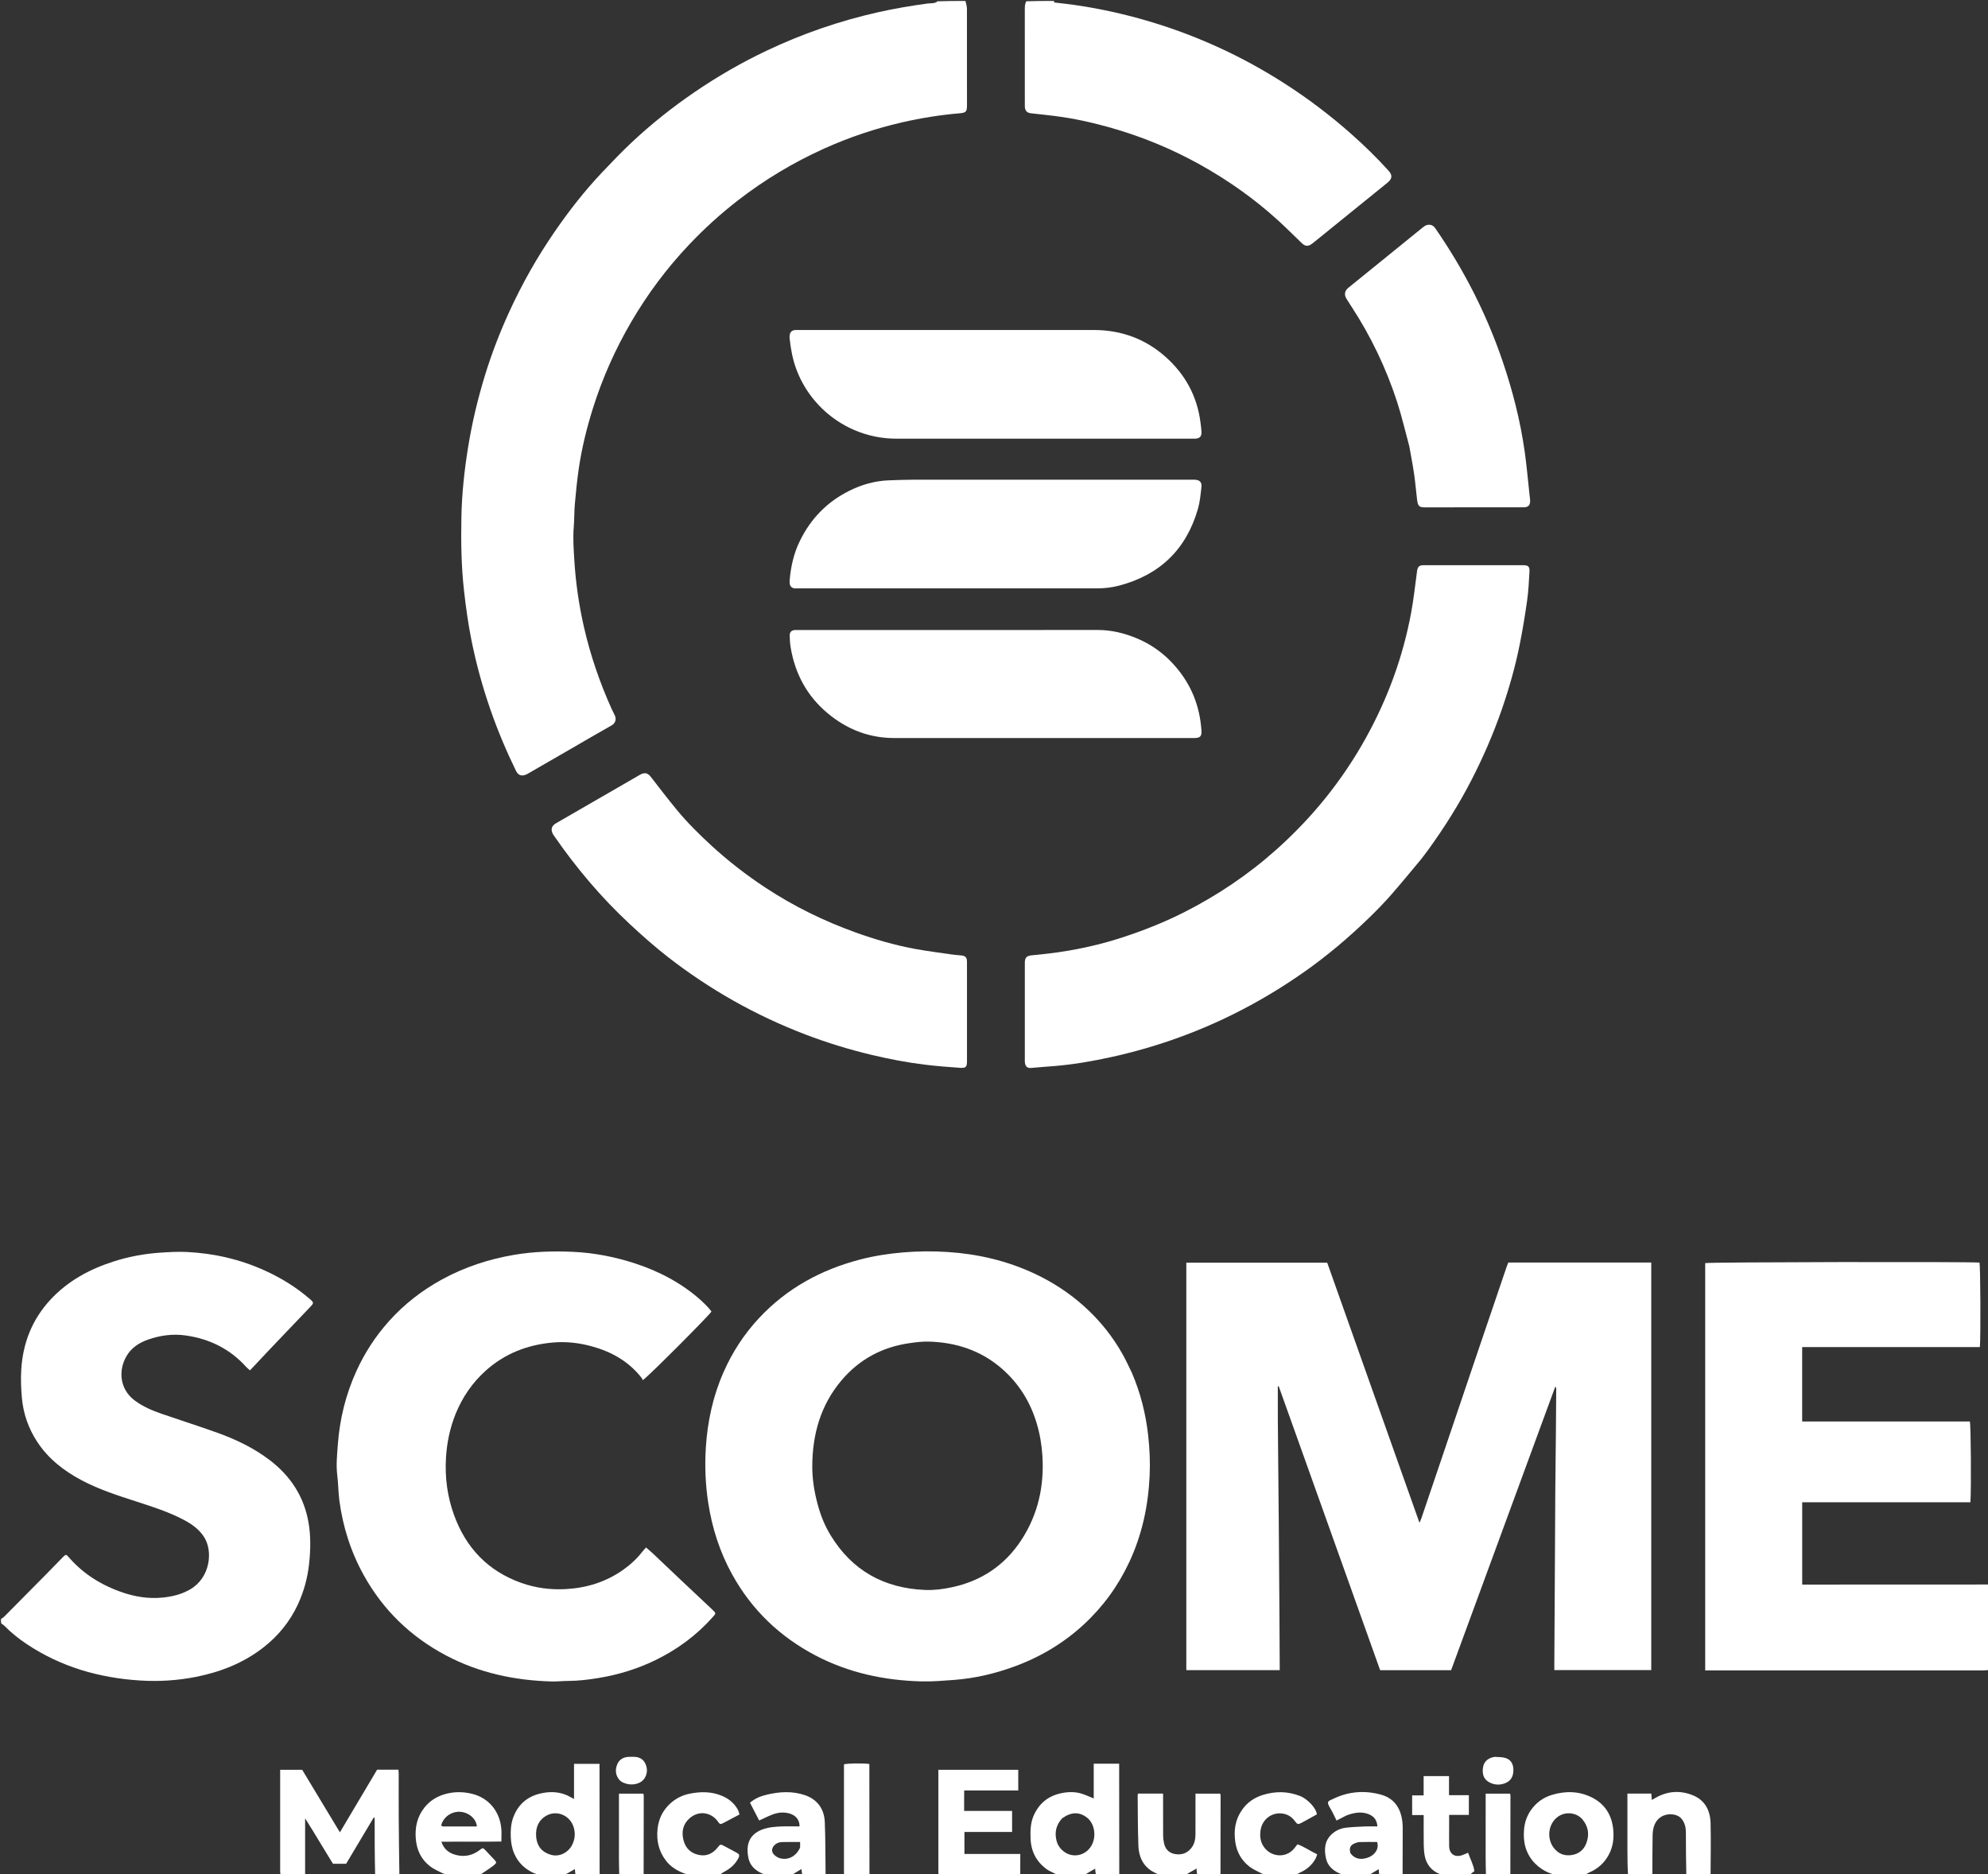
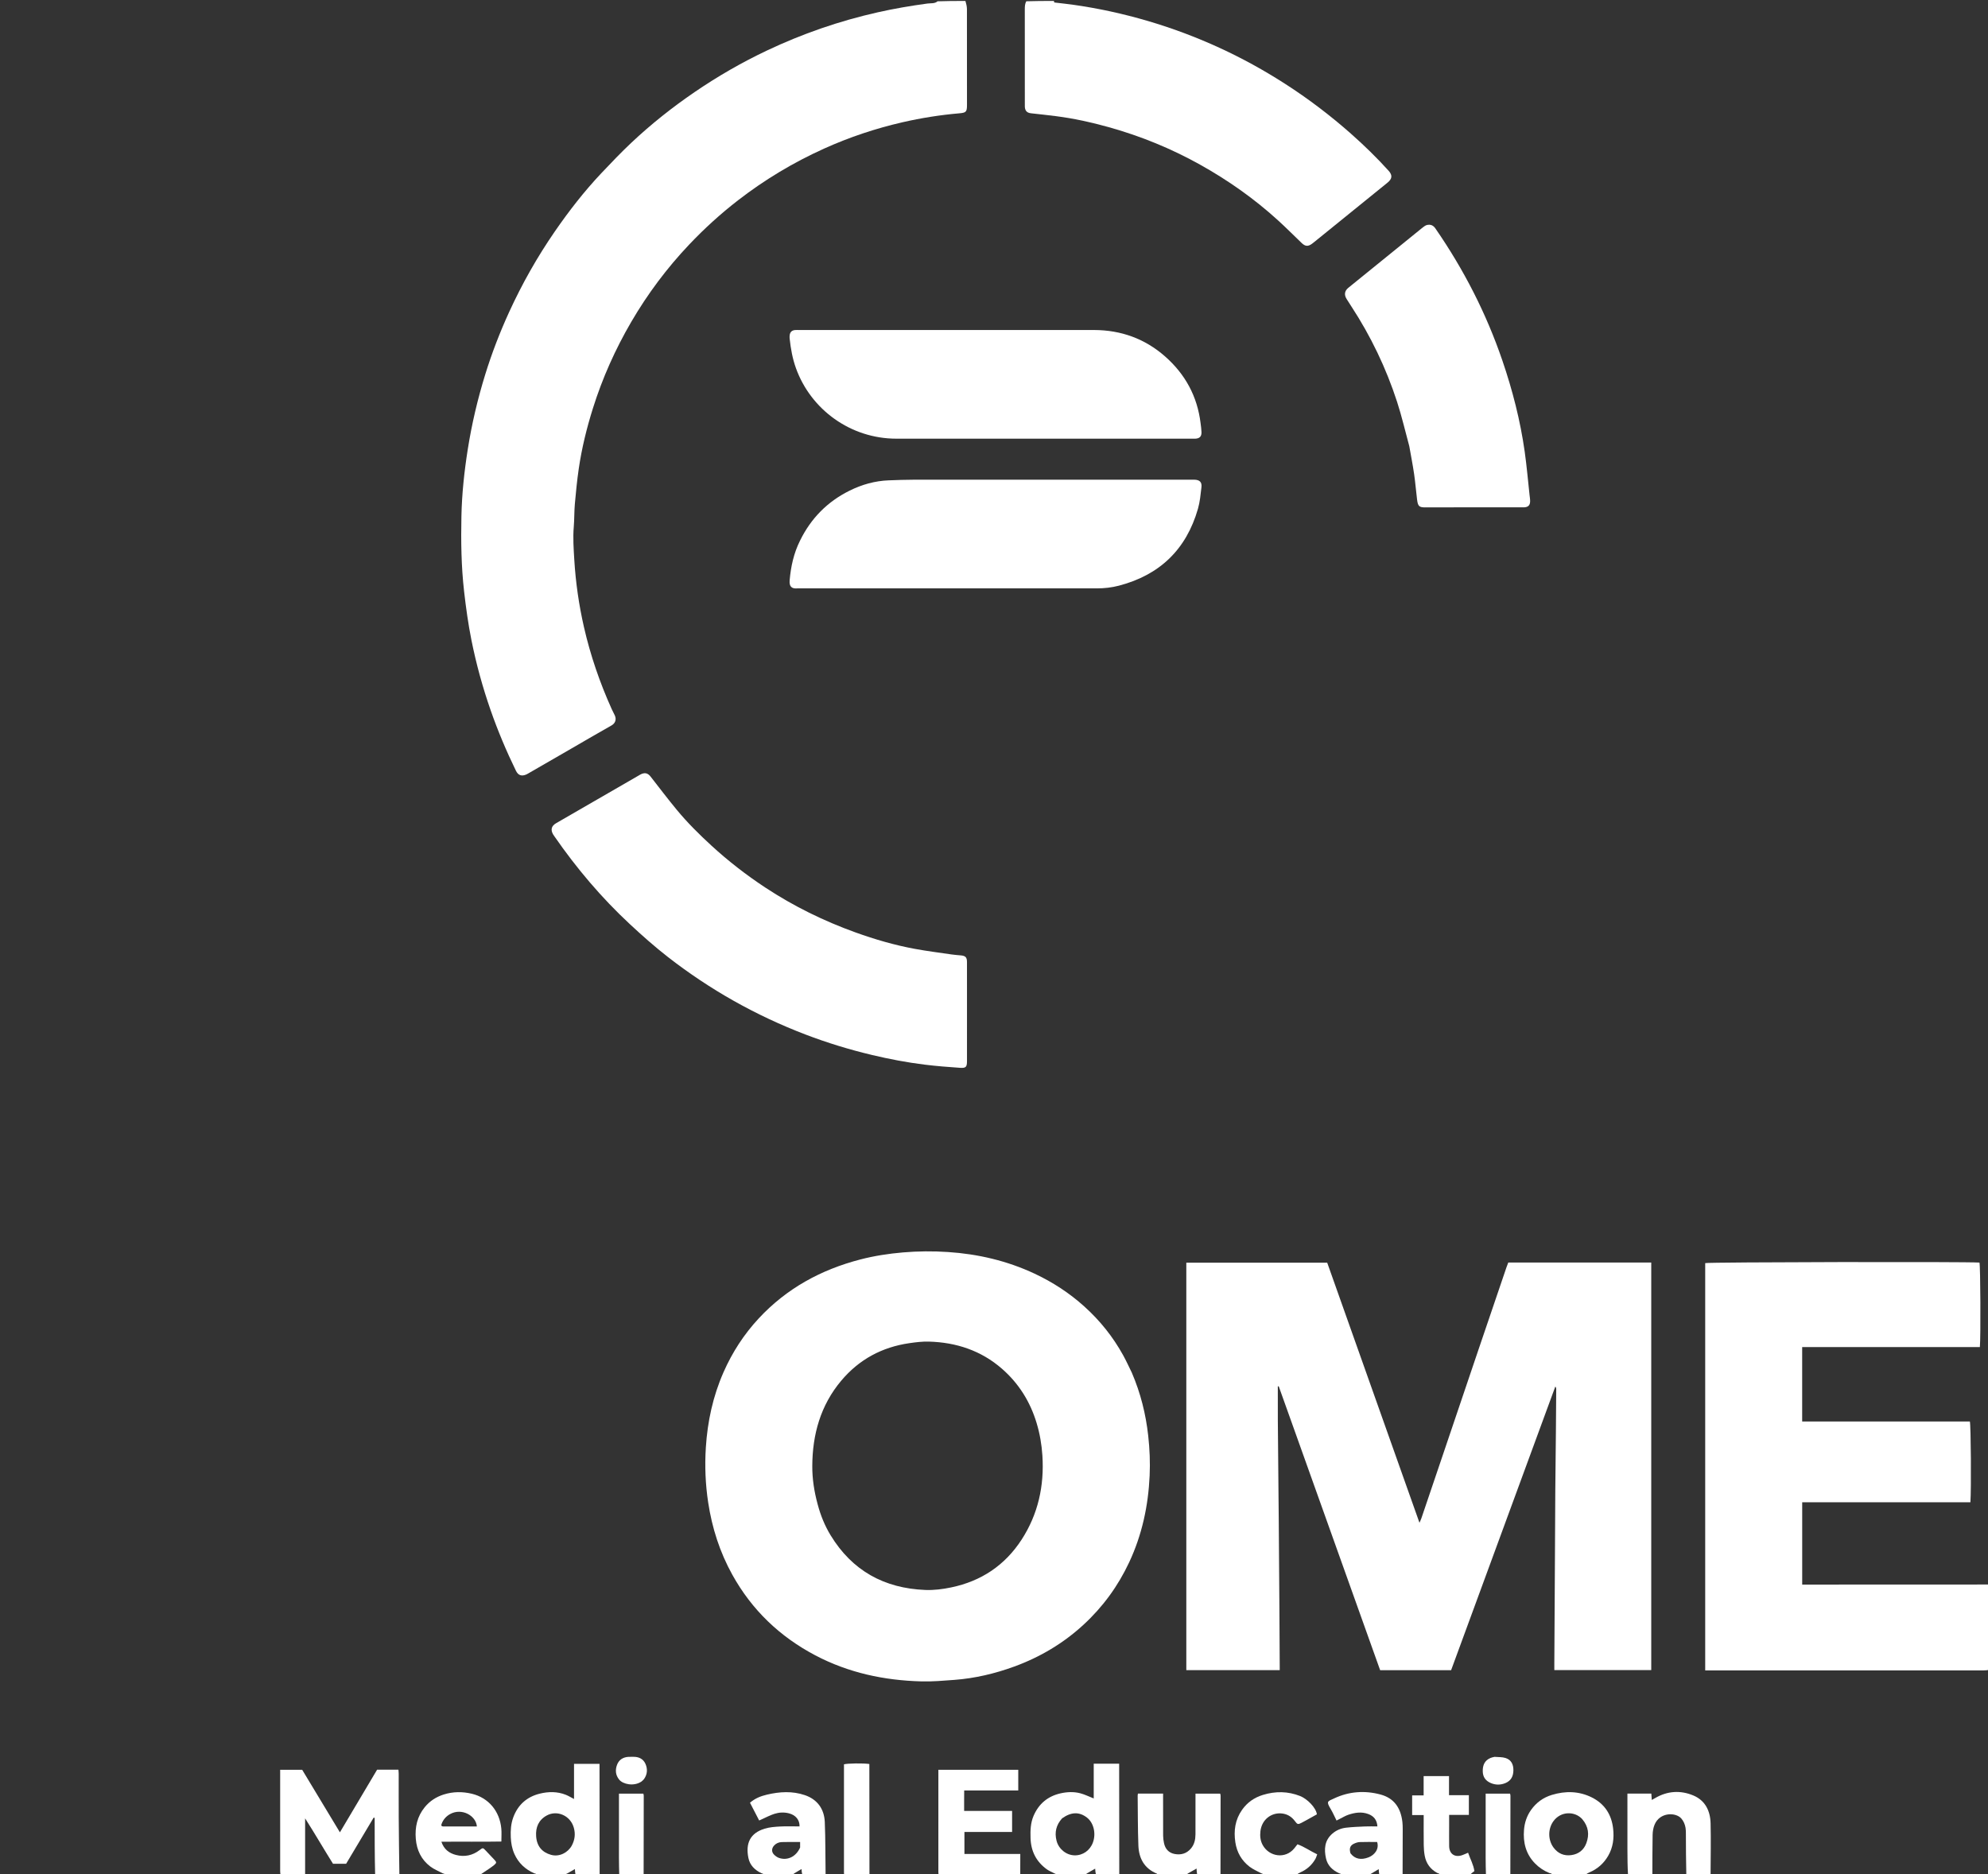
<svg xmlns="http://www.w3.org/2000/svg" version="1.1" id="Layer_1" x="0px" y="0px" width="100%" viewBox="0 0 4170 3932" enable-background="new 0 0 4170 3932" xml:space="preserve">
  <rect x="0" y="0" width="4170" height="3932" fill="#333333" stroke="none" />
  <path fill="#FFFFFF" opacity="1" stroke="none" d=" M2025.063,2   C2026.779,7.75 2028.222,13.498 2028.235,19.249   C2028.394,86.248 2028.338,153.247 2028.335,220.246   C2028.335,234.727 2026.417,236.503 2012.023,237.747   C1972.015,241.207 1932.414,247.468 1893.286,256.451   C1836.821,269.414 1782.105,287.667 1729.242,311.464   C1664.671,340.531 1604.402,376.666 1548.363,419.988   C1511.684,448.344 1477.495,479.422 1445.663,513.025   C1398.839,562.455 1358.281,616.679 1323.97,675.534   C1290.534,732.887 1263.634,793.113 1243.723,856.481   C1230.668,898.027 1220.293,940.204 1214.001,983.276   C1210.413,1007.84 1207.998,1032.598 1205.797,1057.334   C1204.387,1073.193 1204.873,1089.217 1203.538,1105.085   C1201.58,1128.351 1203.249,1151.577 1204.651,1174.672   C1207.524,1222.001 1214.265,1268.897 1224.814,1315.217   C1238.359,1374.685 1258.08,1432.022 1283.104,1487.583   C1285.151,1492.129 1287.694,1496.454 1289.692,1501.019   C1293.667,1510.102 1290.064,1517.763 1282.565,1521.978   C1254.175,1537.936 1226.103,1554.459 1197.903,1570.754   C1168.554,1587.712 1139.196,1604.654 1109.835,1621.591   C1107.82,1622.754 1105.817,1623.982 1103.687,1624.897   C1094.047,1629.041 1086.913,1626.562 1082.313,1617.125   C1062.208,1575.884 1044.405,1533.689 1029.268,1490.35   C1012.385,1442.013 998.845,1392.759 988.812,1342.594   C982.054,1308.807 977.35,1274.68 973.45,1240.401   C967.495,1188.056 966.786,1135.573 967.863,1083.068   C968.829,1035.985 973.833,989.195 981.186,942.621   C989.586,889.41 1001.887,837.178 1017.777,785.755   C1031.621,740.955 1048.463,697.288 1067.964,654.653   C1094.992,595.562 1126.842,539.186 1163.728,485.681   C1193.388,442.656 1225.395,401.458 1261.27,363.421   C1281.811,341.642 1302.533,319.957 1324.315,299.441   C1365.745,260.42 1410.247,225.109 1457.281,192.997   C1505.448,160.112 1555.828,131.069 1608.497,106.1   C1682.879,70.837 1760.262,44.086 1840.59,25.952   C1875.208,18.138 1910.142,12.195 1945.313,7.419   C1952.591,6.43 1960.548,8.034 1966.616,2.727   C1985.375,2 2004.75,2 2025.063,2  z" />
  <path fill="#FFFFFF" opacity="1" stroke="none" d=" M4172,3503.062   C4168.342,3504.11 4164.684,3504.317 4161.025,3504.318   C3970.373,3504.333 3779.72,3504.332 3589.067,3504.332   C3585.145,3504.332 3581.222,3504.332 3576.82,3504.332   C3576.82,3218.948 3576.82,2934.42 3576.82,2649.873   C3584.421,2647.729 4120.969,2646.672 4152.116,2648.759   C4154.125,2655.935 4154.898,2804.435 4152.938,2826.087   C4028.941,2826.087 3904.842,2826.087 3780.208,2826.087   C3780.208,2878.583 3780.208,2930.033 3780.208,2982.131   C3897.722,2982.131 4014.93,2982.131 4131.957,2982.131   C4134.158,2990.125 4135.015,3125.59 4133.083,3151.659   C4094.045,3151.681 4054.877,3151.667 4015.709,3151.669   C3976.712,3151.672 3937.715,3151.67 3898.718,3151.67   C3859.434,3151.67 3820.151,3151.67 3780.27,3151.67   C3780.27,3209.256 3780.27,3266.349 3780.27,3324.301   C3910.367,3324.301 4040.257,3324.301 4171.073,3324.15   C4172,3383.375 4172,3442.75 4172,3503.062  z" />
-   <path fill="#FFFFFF" opacity="1" stroke="none" d=" M2,3396.833   C4.171,3394.673 6.715,3393.717 8.457,3391.964   C39.211,3361.009 69.892,3329.979 100.534,3298.911   C111.288,3288.007 121.805,3276.869 132.605,3266.011   C137.799,3260.789 139.021,3260.856 143.671,3266.245   C174.699,3302.212 213.596,3326.232 258.262,3341.215   C284.954,3350.168 312.465,3354.374 340.656,3351.588   C361.259,3349.552 381.126,3344.809 399.297,3334.128   C440.813,3309.724 447.393,3254.511 427.94,3224.317   C417.309,3207.815 401.821,3197.125 384.913,3188.219   C353.608,3171.731 320.015,3161.077 286.522,3150.225   C247.327,3137.524 208.095,3124.969 171.477,3105.604   C133.858,3085.711 101.095,3060.242 77.612,3024.134   C59.534,2996.337 48.915,2965.696 45.929,2932.824   C44.132,2913.042 43.378,2892.952 44.599,2873.151   C48.041,2817.348 67.478,2767.924 105.96,2726.454   C142.741,2686.818 188.498,2662.339 239.258,2646.16   C270.338,2636.254 302.289,2630.309 334.803,2628.065   C354.014,2626.739 373.389,2625.602 392.58,2626.569   C449.418,2629.434 504.067,2642.045 556.063,2665.729   C590.493,2681.412 622.241,2701.121 650.784,2725.969   C658.21,2732.433 658.288,2733.926 651.536,2740.995   C623.501,2770.349 595.442,2799.68 567.468,2829.092   C553.291,2843.998 539.276,2859.058 524.431,2874.854   C521.573,2872.369 518.911,2870.509 516.804,2868.154   C482.76,2830.118 439.909,2808.906 389.785,2801.705   C362.63,2797.803 336.131,2801.371 310.427,2810.396   C291.465,2817.055 275.14,2827.739 264.93,2845.731   C247.438,2876.552 251.972,2914.883 281.949,2937.611   C299.436,2950.869 319.308,2959.2 339.754,2966.26   C378.35,2979.588 417.293,2991.931 455.723,3005.713   C494.632,3019.668 531.77,3037.436 564.958,3062.541   C609.546,3096.27 638.176,3140.156 647.404,3195.604   C652.057,3223.563 651.434,3251.823 648.431,3280.052   C645.24,3310.038 637.539,3338.634 624.803,3365.995   C607.897,3402.316 583.321,3432.348 551.754,3456.789   C510.155,3488.996 462.64,3507.631 411.447,3517.837   C372.467,3525.607 333.037,3527.993 293.514,3525.496   C208.216,3520.106 128.291,3497.177 56.497,3449.44   C39.584,3438.194 23.721,3425.561 9.468,3410.998   C7.648,3409.138 5.429,3407.667 2.697,3406.008   C2,3403.222 2,3400.444 2,3396.833  z" />
  <path fill="#FFFFFF" opacity="1" stroke="none" d=" M2211.063,2   C2209.902,5.748 2213.002,5.376 2214.988,5.62   C2226.488,7.032 2238.025,8.161 2249.497,9.762   C2303.104,17.243 2355.843,28.765 2407.769,44.034   C2459.128,59.135 2509.136,77.898 2557.766,100.221   C2605.542,122.151 2651.487,147.497 2695.722,175.936   C2744.456,207.267 2790.464,242.207 2833.832,280.58   C2861.474,305.04 2887.948,330.757 2912.683,358.181   C2921.303,367.74 2920.24,375.258 2910.254,383.349   C2859.167,424.74 2808.08,466.132 2756.99,507.52   C2755.444,508.772 2753.884,510.009 2752.292,511.202   C2743.879,517.505 2737.943,517.117 2730.387,509.854   C2713.599,493.717 2697.156,477.199 2679.931,461.542   C2630.291,416.42 2575.76,378.085 2517.205,345.389   C2456.605,311.552 2392.791,285.575 2326.013,266.851   C2289.593,256.638 2252.7,248.514 2215.146,243.701   C2197.748,241.472 2180.302,239.603 2162.866,237.687   C2154.391,236.756 2150.339,232.841 2149.706,224.391   C2149.557,222.402 2149.665,220.394 2149.665,218.396   C2149.663,152.095 2149.691,85.795 2149.615,19.495   C2149.609,13.732 2149.779,8.166 2152.689,2.657   C2171.375,2 2190.75,2 2211.063,2  z" />
  <path fill="#FFFFFF" opacity="1" stroke="none" d=" M588.937,3934   C587.885,3931.006 587.669,3928.012 587.668,3925.018   C587.649,3857.377 587.654,3789.737 587.654,3722.096   C587.654,3719.17 587.654,3716.245 587.654,3712.825   C603.342,3712.825 618.213,3712.825 633.847,3712.825   C659.88,3755.994 686.117,3799.502 712.987,3844.061   C739.3,3799.738 765.14,3756.211 791.018,3712.621   C805.826,3712.621 820.413,3712.621 835.741,3712.621   C835.953,3715.712 836.317,3718.574 836.321,3721.437   C836.362,3752.092 836.197,3782.747 836.384,3813.401   C836.624,3852.994 837.132,3892.585 837.763,3933.089   C821.292,3934 804.583,3934 786.878,3933.063   C785.882,3892.678 785.882,3853.23 785.882,3813.781   C785.183,3813.578 784.484,3813.375 783.785,3813.173   C764.507,3845.499 745.229,3877.825 726.009,3910.054   C716.563,3910.054 707.624,3910.054 698.529,3910.054   C679.063,3879 660.8,3847.352 640,3814.733   C640,3856.179 640,3895.09 640,3934   C623.292,3934 606.583,3934 588.937,3934  z" />
  <path fill="#FFFFFF" opacity="1" stroke="none" d=" M1124.937,3934   C1125.734,3930.329 1122.415,3930.802 1120.705,3930.05   C1101.662,3921.688 1087.382,3908.361 1078.917,3889.267   C1074.038,3878.263 1071.947,3866.684 1071.402,3854.525   C1070.757,3840.145 1071.683,3826.125 1076.622,3812.675   C1086.262,3786.423 1105.066,3769.651 1132.046,3762.957   C1150.299,3758.428 1168.891,3758.171 1186.807,3765.29   C1192.499,3767.551 1197.775,3770.861 1204.069,3774.12   C1204.069,3749.388 1204.069,3725.266 1204.069,3700.405   C1222.138,3700.405 1239.49,3700.405 1257.529,3700.405   C1257.529,3777.862 1257.529,3855.02 1257.764,3933.088   C1241.292,3934 1224.583,3934 1207.216,3933.216   C1206.344,3928.704 1206.13,3924.975 1205.909,3921.118   C1200.182,3924.383 1195.099,3927.216 1190.091,3930.175   C1188.747,3930.969 1185.792,3931.156 1188,3934   C1167.292,3934 1146.583,3934 1124.937,3934  M1199.339,3871.945   C1205.739,3860.013 1207.337,3847.605 1203.65,3834.437   C1196.401,3808.551 1168.385,3796.963 1146.932,3808.679   C1129.595,3818.147 1123.385,3833.631 1124.557,3851.977   C1125.947,3873.722 1137.522,3886.044 1155.7,3891.237   C1173.222,3896.243 1191.194,3886.641 1199.339,3871.945  z" />
  <path fill="#FFFFFF" opacity="1" stroke="none" d=" M2214.937,3934   C2216.113,3931.039 2213.094,3930.934 2211.724,3930.185   C2206.494,3927.325 2200.765,3925.197 2195.971,3921.752   C2173.694,3905.746 2162.508,3883.713 2161.656,3856.37   C2161.157,3840.357 2161.517,3824.503 2168.036,3809.384   C2178.963,3784.042 2197.914,3768.295 2224.655,3762.259   C2238.342,3759.169 2252.456,3758.561 2266.092,3762.158   C2275.469,3764.632 2284.322,3769.093 2294.185,3772.971   C2294.185,3749.242 2294.185,3724.873 2294.185,3700.115   C2312.44,3700.115 2329.593,3700.115 2347.529,3700.115   C2347.529,3777.771 2347.529,3854.974 2347.764,3933.088   C2331.958,3934 2315.916,3934 2298.908,3933.146   C2297.697,3928.251 2297.453,3924.212 2297.215,3920.276   C2290.691,3923.994 2284.948,3927.15 2279.367,3930.57   C2278.526,3931.085 2278.437,3932.826 2278,3934   C2257.292,3934 2236.583,3934 2214.937,3934  M2227.809,3814.761   C2215.478,3828.371 2211.604,3844.044 2216.223,3861.843   C2220.683,3879.029 2236.492,3891.892 2253.814,3892.335   C2271.246,3892.781 2286.511,3882.051 2292.597,3865.074   C2299.333,3846.285 2294.039,3824.188 2280.193,3813.297   C2264.226,3800.738 2247.037,3800.928 2227.809,3814.761  z" />
  <path fill="#FFFFFF" opacity="1" stroke="none" d=" M1968.937,3934   C1968.106,3929.359 1968.303,3924.718 1968.305,3920.076   C1968.325,3854.797 1968.319,3789.518 1968.319,3724.239   C1968.319,3720.648 1968.319,3717.057 1968.319,3712.897   C2024.557,3712.897 2079.968,3712.897 2135.866,3712.897   C2135.866,3727.328 2135.866,3741.445 2135.866,3756.192   C2098.25,3756.192 2061.058,3756.192 2022.471,3756.192   C2022.428,3763.615 2022.374,3770.449 2022.355,3777.284   C2022.336,3784.248 2022.351,3791.212 2022.351,3799.122   C2055.968,3799.122 2089.103,3799.122 2122.956,3799.122   C2122.956,3814.15 2122.956,3828.247 2122.956,3843.27   C2089.896,3843.27 2056.746,3843.27 2022.978,3843.27   C2022.978,3858.951 2022.978,3873.728 2022.978,3889.494   C2061.953,3889.494 2100.719,3889.494 2140.14,3889.494   C2140.14,3904.35 2140.14,3918.239 2140.07,3933.064   C2083.292,3934 2026.583,3934 1968.937,3934  z" />
  <path fill="#FFFFFF" opacity="1" stroke="none" d=" M932.937,3934   C933.661,3930.346 930.374,3930.965 928.691,3930.07   C919.943,3925.41 910.466,3921.69 902.659,3915.773   C883.647,3901.363 874.105,3881.403 872.166,3857.72   C870.168,3833.312 875.047,3810.9 890.818,3791.447   C901.418,3778.373 915.007,3769.658 930.777,3764.681   C950.154,3758.566 970.056,3758.38 989.737,3763.124   C1024.925,3771.605 1048.147,3799.693 1051.562,3836.279   C1052.359,3844.815 1051.68,3853.488 1051.68,3863.355   C1009.869,3864.115 968.418,3863.377 925.872,3863.792   C931.056,3879.474 941.841,3887.755 956.378,3891.501   C974.495,3896.17 991.186,3892.71 1006.116,3881.246   C1012.819,3876.099 1012.927,3876.108 1018.871,3882.344   C1024.83,3888.597 1030.739,3894.899 1036.649,3901.198   C1041.681,3906.562 1042.156,3907.978 1036.738,3912.475   C1029.908,3918.144 1022.234,3922.804 1014.872,3927.822   C1012.235,3929.619 1009.444,3931.191 1007.361,3933.433   C983.292,3934 958.583,3934 932.937,3934  M931.687,3831.707   C954.531,3831.707 977.374,3831.707 1000.283,3831.707   C998.535,3809.171 968.887,3792.356 944.448,3805.583   C935.855,3810.233 929.897,3817.076 926.402,3826.08   C925.213,3829.144 924.903,3832.185 931.687,3831.707  z" />
  <path fill="#FFFFFF" opacity="1" stroke="none" d=" M1600.937,3934   C1602.325,3930.467 1598.978,3930.667 1597.245,3929.849   C1583.266,3923.248 1572.914,3913.116 1569.812,3897.698   C1563.649,3867.069 1573.432,3845.773 1603.842,3836.416   C1614.141,3833.248 1625.346,3832.438 1636.209,3831.837   C1649.818,3831.084 1663.5,3831.656 1677.137,3831.656   C1677.491,3817.77 1668.805,3807.681 1654.665,3804.148   C1644.324,3801.564 1634.083,3802.159 1624.29,3805.283   C1615.227,3808.173 1606.72,3812.81 1597.97,3816.681   C1596.503,3817.329 1595.044,3817.995 1592.428,3819.171   C1585.939,3806.635 1579.614,3794.416 1573.167,3781.961   C1584.091,3772.482 1596.185,3767.959 1608.74,3764.991   C1635.274,3758.718 1661.985,3757.079 1688.293,3766.045   C1713.942,3774.786 1728.871,3794.485 1730.06,3822.37   C1731.618,3858.927 1731.135,3895.57 1731.765,3933.088   C1715.958,3934 1699.916,3934 1682.913,3933.181   C1681.727,3928.61 1681.502,3924.859 1681.276,3921.08   C1675.491,3924.485 1670.346,3927.386 1665.377,3930.562   C1664.531,3931.103 1664.44,3932.824 1664,3934   C1643.292,3934 1622.583,3934 1600.937,3934  M1678.321,3875.862   C1678.321,3871.985 1678.321,3868.108 1678.321,3864.367   C1664.717,3864.367 1652.13,3864.033 1639.574,3864.513   C1633.592,3864.742 1627.935,3867.108 1623.681,3871.794   C1618.456,3877.551 1618.04,3885.037 1623.414,3890.614   C1626.303,3893.612 1630.051,3896.362 1633.937,3897.72   C1651.535,3903.872 1669.803,3895.336 1678.321,3875.862  z" />
  <path fill="#FFFFFF" opacity="1" stroke="none" d=" M3254.937,3934   C3256.282,3929.642 3251.992,3930.232 3250.282,3929.545   C3238.697,3924.894 3228.512,3918.218 3219.805,3909.285   C3200.57,3889.549 3194.557,3865.322 3196.74,3838.732   C3197.975,3823.682 3202.67,3809.506 3211.567,3797.009   C3222.545,3781.59 3237.068,3771.024 3255.185,3765.538   C3283.577,3756.939 3311.687,3757.386 3338.535,3770.607   C3365.662,3783.966 3380.395,3806.6 3383.718,3836.55   C3385.928,3856.474 3383.526,3875.656 3373.281,3893.354   C3363.964,3909.449 3350.721,3921.031 3333.587,3928.249   C3330.599,3929.507 3327.806,3931.229 3325.462,3933.368   C3302.625,3934 3279.25,3934 3254.937,3934  M3318.786,3816.244   C3303.199,3799.28 3273.733,3799.281 3258.216,3820.971   C3246.782,3836.954 3246.853,3860.039 3258.621,3875.948   C3267.854,3888.431 3280.515,3893.959 3295.915,3891.847   C3311.327,3889.734 3322.318,3881.027 3327.607,3866.492   C3334.004,3848.914 3332.235,3832.123 3318.786,3816.244  z" />
  <path fill="#FFFFFF" opacity="1" stroke="none" d=" M2812.937,3934   C2813.805,3930.417 2810.495,3930.648 2808.801,3929.865   C2795.15,3923.551 2784.83,3913.982 2781.443,3898.956   C2777.076,3879.579 2778.249,3861.143 2794.633,3846.885   C2802.875,3839.711 2812.774,3835.567 2823.444,3834.344   C2836.59,3832.836 2849.862,3832.306 2863.096,3831.73   C2871.634,3831.358 2880.202,3831.661 2889.234,3831.661   C2888.326,3817.993 2881.639,3809.963 2870.053,3805.643   C2855.938,3800.38 2841.967,3802.609 2828.294,3807.185   C2822.386,3809.162 2816.946,3812.54 2811.308,3815.311   C2809.019,3816.436 2806.769,3817.638 2803.513,3819.313   C2799.206,3810.744 2795.719,3802.551 2791.162,3795.003   C2781.202,3778.507 2784.849,3779.265 2798.768,3772.753   C2829.95,3758.165 2862.951,3755.895 2895.895,3764.763   C2923.447,3772.18 2938.155,3791.878 2941.631,3822.314   C2942.196,3827.254 2942.316,3832.268 2942.314,3837.247   C2942.306,3868.874 2942.205,3900.501 2942.067,3933.064   C2925.958,3934 2909.916,3934 2893.218,3933.216   C2892.364,3928.714 2892.167,3924.996 2891.968,3921.238   C2885.682,3924.978 2879.928,3928.363 2874.249,3931.87   C2873.871,3932.103 2874.07,3933.268 2874,3934   C2853.958,3934 2833.916,3934 2812.937,3934  M2832.752,3888.094   C2841.865,3900.023 2854.871,3902.771 2870.903,3896.447   C2882.419,3891.905 2893.599,3879.779 2888.643,3864.329   C2876.516,3864.329 2864.316,3864.037 2852.143,3864.491   C2848.003,3864.646 2843.688,3866.166 2839.883,3867.97   C2831.989,3871.714 2829.73,3877.788 2832.752,3888.094  z" />
  <path fill="#FFFFFF" opacity="1" stroke="none" d=" M2428.937,3934   C2427.516,3932.856 2427.324,3931.008 2426.507,3930.671   C2400.262,3919.821 2388.88,3898.685 2387.866,3871.876   C2386.548,3836.972 2386.767,3802.01 2386.357,3767.072   C2386.342,3765.813 2386.678,3764.549 2386.913,3762.837   C2404.408,3762.837 2421.539,3762.837 2439.678,3762.837   C2439.678,3766.518 2439.678,3769.759 2439.678,3772.999   C2439.678,3798.997 2439.578,3824.995 2439.762,3850.991   C2439.799,3856.245 2440.517,3861.575 2441.604,3866.726   C2444.176,3878.905 2451.539,3887.116 2463.856,3889.474   C2477.102,3892.01 2488.963,3888.717 2498.026,3878.065   C2505.295,3869.522 2507.542,3859.208 2507.606,3848.382   C2507.753,3823.385 2507.653,3798.387 2507.653,3773.389   C2507.653,3770.094 2507.653,3766.798 2507.653,3762.913   C2525.079,3762.913 2541.925,3762.913 2559.484,3762.913   C2559.729,3764.127 2560.301,3765.641 2560.3,3767.155   C2560.279,3822.146 2560.204,3877.137 2560.068,3933.064   C2543.958,3934 2527.916,3934 2511.21,3933.17   C2510.323,3928.327 2510.101,3924.312 2509.864,3920.022   C2503.036,3923.857 2497.052,3927.112 2491.221,3930.619   C2490.424,3931.098 2490.388,3932.842 2490,3934   C2469.958,3934 2449.916,3934 2428.937,3934  z" />
  <path fill="#FFFFFF" opacity="1" stroke="none" d=" M3414.938,3934   C3413.885,3916.348 3413.696,3898.697 3413.67,3881.045   C3413.618,3845.066 3413.654,3809.086 3413.654,3773.107   C3413.654,3769.847 3413.654,3766.587 3413.654,3762.829   C3430.647,3762.829 3446.831,3762.829 3463.783,3762.829   C3464.087,3766.931 3464.393,3771.073 3464.769,3776.153   C3467.302,3774.73 3469.493,3773.547 3471.638,3772.287   C3497.503,3757.099 3524.931,3755.417 3551.979,3766.751   C3576.933,3777.208 3587.493,3799.25 3588.114,3825.205   C3588.966,3860.826 3588.205,3896.485 3588.067,3933.064   C3571.292,3934 3554.583,3934 3537.183,3933.091   C3536.441,3903.946 3536.418,3875.71 3536.311,3847.475   C3536.294,3843.169 3536.308,3838.792 3535.565,3834.578   C3534.295,3827.38 3531.704,3820.816 3526.697,3815.033   C3515.182,3801.735 3481.493,3801.359 3470.565,3828.105   C3467.889,3834.655 3466.648,3842.189 3466.51,3849.305   C3465.961,3877.529 3466.11,3905.767 3466,3934   C3449.292,3934 3432.583,3934 3414.938,3934  z" />
-   <path fill="#FFFFFF" opacity="1" stroke="none" d=" M1438.937,3934   C1439.672,3930.344 1436.46,3930.798 1434.684,3930.097   C1419.927,3924.275 1406.693,3916.342 1396.875,3903.467   C1381.827,3883.735 1376.664,3861.641 1379.27,3837.047   C1381.516,3815.853 1390.041,3798.242 1405.58,3783.899   C1417.336,3773.047 1431.245,3766.061 1446.814,3762.957   C1469.951,3758.345 1492.932,3758.232 1515.161,3767.815   C1529.017,3773.789 1540.063,3782.98 1547.518,3796.149   C1549.217,3799.15 1549.884,3802.734 1551.207,3806.572   C1539.227,3812.921 1528.186,3818.92 1517.002,3824.64   C1511.068,3827.674 1509.921,3827.374 1505.78,3821.409   C1493.24,3803.35 1467.309,3796.409 1446.495,3814.537   C1432.528,3826.699 1429.112,3843.14 1433.768,3860.884   C1438.238,3877.922 1449.578,3888.373 1466.81,3891.633   C1482.771,3894.654 1495.393,3888.307 1505.275,3875.88   C1511.04,3868.632 1511.064,3868.566 1519.484,3872.99   C1528.009,3877.469 1536.505,3882.008 1544.935,3886.662   C1551.4,3890.231 1551.959,3892.646 1548.164,3899.519   C1541.705,3911.213 1532.225,3919.762 1520.53,3926.032   C1516.536,3928.174 1512.678,3930.569 1509.379,3933.424   C1486.625,3934 1463.25,3934 1438.937,3934  z" />
  <path fill="#FFFFFF" opacity="1" stroke="none" d=" M2648.937,3934   C2650.302,3930.471 2646.917,3930.761 2645.241,3929.837   C2637.125,3925.362 2628.333,3921.757 2621.063,3916.173   C2604.344,3903.333 2594.414,3886.036 2591.248,3865.032   C2587.552,3840.514 2590.783,3817.483 2605.425,3796.736   C2616.404,3781.179 2631.157,3771.024 2649.221,3765.516   C2675.465,3757.512 2701.491,3757.74 2727.18,3767.93   C2742.152,3773.869 2760.668,3792.627 2762.276,3806.329   C2755.259,3810.241 2747.838,3814.402 2740.394,3818.52   C2736.905,3820.449 2733.385,3822.322 2729.856,3824.177   C2722.996,3827.783 2721.332,3827.592 2716.647,3821.109   C2709.155,3810.739 2699.198,3804.966 2686.471,3804.283   C2666.707,3803.224 2646.765,3816.825 2643.839,3841.749   C2642.672,3851.689 2643.593,3861.657 2648.659,3870.818   C2662.294,3895.476 2696.323,3900.511 2714.865,3877.659   C2716.938,3875.104 2718.944,3872.494 2721.578,3869.152   C2735.906,3874.226 2748.224,3883.298 2762.972,3890.227   C2761.58,3893.776 2760.703,3897.214 2758.991,3900.167   C2751.603,3912.916 2741.092,3922.24 2727.515,3928.113   C2724.541,3929.399 2721.782,3931.184 2719.462,3933.369   C2696.625,3934 2673.25,3934 2648.937,3934  z" />
  <path fill="#FFFFFF" opacity="1" stroke="none" d=" M3018.937,3934   C3020.462,3929.874 3016.231,3930.088 3014.56,3929.174   C3000.208,3921.329 2991.512,3909.29 2988.516,3893.399   C2987.111,3885.949 2986.512,3878.261 2986.41,3870.669   C2986.132,3850.068 2986.315,3829.46 2986.315,3807.79   C2978.055,3807.79 2970.264,3807.79 2962.099,3807.79   C2962.099,3793.567 2962.099,3780.412 2962.099,3766.548   C2970.054,3766.548 2977.595,3766.548 2986.186,3766.548   C2986.186,3752.76 2986.186,3739.649 2986.186,3726.109   C3004.405,3726.109 3021.557,3726.109 3039.427,3726.109   C3039.427,3739.356 3039.427,3752.224 3039.427,3766.081   C3053.562,3766.081 3067.03,3766.081 3081.076,3766.081   C3081.076,3780.202 3081.076,3793.332 3081.076,3807.474   C3067.483,3807.474 3054.021,3807.474 3039.685,3807.474   C3039.685,3816.349 3039.685,3824.251 3039.685,3832.153   C3039.686,3845.812 3039.515,3859.473 3039.73,3873.129   C3039.985,3889.278 3051.406,3897.226 3066.795,3892.085   C3070.784,3890.752 3074.588,3888.865 3079.43,3886.831   C3084.083,3900.274 3090.804,3912.075 3092.664,3925.37   C3088.896,3928.183 3085.806,3930.489 3083.358,3933.397   C3062.625,3934 3041.25,3934 3018.937,3934  z" />
  <path fill="#FFFFFF" opacity="1" stroke="none" d=" M1770.937,3934   C1770.103,3930.356 1770.295,3926.712 1770.296,3923.068   C1770.313,3852.439 1770.309,3781.81 1770.309,3711.181   C1770.309,3707.878 1770.309,3704.575 1770.309,3701.385   C1777.488,3699.265 1810.867,3698.82 1823.542,3700.694   C1823.542,3777.776 1823.542,3854.975 1823.771,3933.087   C1806.625,3934 1789.25,3934 1770.937,3934  z" />
  <path fill="#FFFFFF" opacity="1" stroke="none" d=" M3116.937,3934   C3116.105,3909.36 3116.257,3884.72 3116.302,3860.08   C3116.355,3831.087 3116.315,3802.094 3116.315,3773.1   C3116.315,3769.851 3116.315,3766.603 3116.315,3762.843   C3133.757,3762.843 3150.278,3762.843 3167.499,3762.843   C3167.753,3764.144 3168.31,3765.66 3168.309,3767.177   C3168.286,3822.161 3168.211,3877.145 3168.072,3933.064   C3151.292,3934 3134.583,3934 3116.937,3934  z" />
  <path fill="#FFFFFF" opacity="1" stroke="none" d=" M1298.937,3934   C1298.105,3909.36 1298.258,3884.72 1298.303,3860.08   C1298.356,3831.087 1298.315,3802.094 1298.315,3773.1   C1298.315,3769.851 1298.315,3766.602 1298.315,3762.843   C1315.758,3762.843 1332.278,3762.843 1349.499,3762.843   C1349.753,3764.143 1350.31,3765.66 1350.309,3767.176   C1350.286,3822.16 1350.211,3877.145 1350.072,3933.064   C1333.292,3934 1316.583,3934 1298.937,3934  z" />
  <path fill="#FFFFFF" opacity="1" stroke="none" d=" M2713.178,2994.823   C2702.65,2965.489 2692.444,2936.871 2682.238,2908.253   C2681.604,2908.369 2680.97,2908.485 2680.336,2908.601   C2680.336,2911.073 2680.336,2913.545 2680.336,2916.017   C2680.336,2937.014 2680.206,2958.013 2680.362,2979.009   C2680.723,3027.279 2681.22,3075.548 2681.669,3123.817   C2681.883,3146.797 2682.152,3169.776 2682.328,3192.755   C2682.794,3253.356 2683.25,3313.957 2683.657,3374.559   C2683.93,3415.202 2684.114,3455.846 2684.334,3496.49   C2684.347,3498.767 2684.336,3501.045 2684.336,3503.806   C2618.836,3503.806 2553.979,3503.806 2488.393,3503.806   C2488.393,3219.323 2488.393,2934.552 2488.393,2649.057   C2586.213,2649.057 2684.346,2649.057 2783.948,2649.057   C2848.096,2829.91 2912.518,3011.534 2977.442,3194.575   C2979.112,3190.753 2980.449,3188.214 2981.36,3185.531   C2995.572,3143.701 3009.736,3101.856 3023.895,3060.008   C3050.083,2982.609 3076.227,2905.195 3102.451,2827.808   C3121.533,2771.5 3140.709,2715.224 3159.867,2658.941   C3161.031,2655.523 3162.405,2652.177 3163.721,2648.692   C3263.862,2648.692 3363.4,2648.692 3463.637,2648.692   C3463.637,2933.635 3463.637,3218.384 3463.637,3503.731   C3396.083,3503.731 3328.326,3503.731 3260.333,3503.731   C3260.333,3498.992 3260.311,3494.444 3260.336,3489.896   C3260.775,3412.631 3261.23,3335.365 3261.66,3258.099   C3261.904,3214.456 3262.021,3170.811 3262.359,3127.169   C3262.684,3085.231 3263.252,3043.295 3263.654,3001.358   C3263.932,2972.38 3264.116,2943.401 3264.318,2914.423   C3264.33,2912.643 3264.125,2910.863 3262.407,2908.826   C3189.555,3107.168 3116.703,3305.509 3043.807,3503.968   C2994.166,3503.968 2944.912,3503.968 2894.998,3503.968   C2834.472,3334.419 2773.986,3164.98 2713.178,2994.823  z" />
  <path fill="#FFFFFF" opacity="1" stroke="none" d=" M2374.161,2879.892   C2392.513,2922.686 2403.435,2966.556 2408.484,3012.077   C2411.571,3039.915 2412.727,3067.811 2411.471,3095.668   C2408.622,3158.88 2395.602,3219.772 2368.58,3277.488   C2345.118,3327.598 2313.193,3371.351 2272.615,3408.667   C2230.287,3447.593 2181.672,3476.464 2127.631,3496.219   C2086.907,3511.107 2045.057,3520.995 2001.8,3524.24   C1978.983,3525.952 1956.047,3527.987 1933.228,3527.408   C1854.952,3525.422 1779.834,3509.476 1710.026,3472.682   C1635.431,3433.364 1576.925,3377.36 1535.98,3303.4   C1509.805,3256.118 1493.613,3205.57 1485.475,3152.16   C1479.638,3113.851 1478.125,3075.4 1480.55,3036.913   C1483.993,2982.261 1495.441,2929.27 1517.614,2878.869   C1535.981,2837.116 1560.386,2799.407 1591.461,2765.954   C1650.004,2702.932 1722.226,2663.577 1804.852,2642.182   C1834.113,2634.606 1863.847,2630.046 1894.01,2627.455   C1925.612,2624.741 1957.243,2624.531 1988.716,2626.631   C2051.767,2630.838 2112.629,2645.062 2170.104,2672.001   C2208.255,2689.882 2243.184,2712.667 2274.564,2740.965   C2307.486,2770.653 2334.738,2804.74 2356.083,2843.521   C2362.484,2855.151 2367.973,2867.282 2374.161,2879.892  M1715.089,3155.813   C1721.149,3178.742 1729.933,3200.619 1742.254,3220.844   C1787.544,3295.189 1854.669,3332.172 1940.941,3335.584   C1959.211,3336.306 1977.34,3333.954 1995.238,3330.229   C2058.185,3317.133 2107.937,3283.886 2142.837,3230.089   C2177.555,3176.573 2190.615,3117.173 2186.515,3053.608   C2185.011,3030.276 2181.072,3007.579 2174.352,2985.283   C2160.881,2940.581 2136.97,2902.326 2101.848,2871.634   C2058.023,2833.336 2005.845,2816.145 1948.311,2814.548   C1934.831,2814.174 1921.176,2815.862 1907.771,2817.787   C1850.22,2826.051 1802.039,2851.92 1764.558,2896.551   C1721.124,2948.27 1704.13,3009.331 1703.837,3075.67   C1703.72,3102.247 1707.669,3128.527 1715.089,3155.813  z" />
-   <path fill="#FFFFFF" opacity="1" stroke="none" d=" M955.844,2965.831   C943.672,2996.052 937.376,3026.653 935.483,3058.466   C933.044,3099.458 938.283,3139.244 952.142,3177.721   C977.139,3247.127 1023.527,3295.98 1093.586,3320.814   C1123.572,3331.444 1154.721,3335.535 1186.647,3333.786   C1230.093,3331.406 1270.108,3319.134 1305.988,3294.134   C1321.65,3283.221 1335.562,3270.488 1347.313,3255.41   C1349.506,3252.595 1352.004,3250.018 1355.127,3246.458   C1360.3,3250.966 1365.102,3254.872 1369.59,3259.11   C1389.428,3277.842 1409.13,3296.718 1428.966,3315.452   C1450.728,3336.005 1472.642,3356.396 1494.366,3376.988   C1502.36,3384.565 1502.034,3384.59 1494.944,3392.583   C1460.932,3430.923 1420.43,3460.606 1374.475,3482.982   C1336.9,3501.278 1297.315,3513.332 1256.139,3520.18   C1234.863,3523.719 1213.492,3526.352 1191.846,3526.406   C1180.237,3526.434 1168.612,3527.888 1157.026,3527.561   C1079.367,3525.371 1004.904,3509.625 935.768,3473.062   C861.867,3433.979 803.969,3378.271 763.226,3304.966   C735.939,3255.872 719.206,3203.348 711.835,3147.841   C709.527,3130.455 709.688,3112.747 707.488,3095.342   C704.75,3073.679 707.053,3052.151 708.62,3030.741   C712.55,2977.066 725.251,2925.399 747.633,2876.221   C764.99,2838.084 787.607,2803.388 815.432,2772.208   C847.369,2736.418 884.801,2707.353 926.865,2684.289   C974.501,2658.17 1025.398,2641.501 1078.836,2632.47   C1119.63,2625.576 1160.768,2624.316 1202.03,2626.233   C1246.707,2628.309 1290.258,2636.847 1332.65,2650.749   C1383.373,2667.382 1429.864,2691.966 1470,2727.658   C1475.47,2732.523 1480.53,2737.866 1485.6,2743.16   C1488.095,2745.765 1490.179,2748.765 1492.345,2751.456   C1488.976,2758.275 1358.503,2889.284 1348.296,2895.449   C1347.672,2894.21 1347.044,2892.222 1345.841,2890.681   C1318.759,2855.986 1282.512,2835.669 1240.739,2824.304   C1214.268,2817.103 1187.176,2814.077 1159.867,2816.476   C1106.815,2821.134 1059.259,2839.318 1019.066,2875.314   C991.033,2900.42 970.346,2930.446 955.844,2965.831  z" />
-   <path fill="#FFFFFF" opacity="1" stroke="none" d=" M2981.659,1801.661   C2960.3,1827.149 2939.769,1852.416 2918.329,1876.887   C2904.092,1893.138 2888.996,1908.703 2873.514,1923.784   C2829.645,1966.514 2783.041,2005.98 2732.736,2041.065   C2687.652,2072.509 2640.674,2100.745 2591.594,2125.373   C2509.012,2166.812 2422.464,2197.411 2332.254,2217.331   C2293.103,2225.976 2253.596,2232.932 2213.568,2236.331   C2196.733,2237.761 2179.861,2238.793 2163.046,2240.424   C2155.481,2241.158 2150.507,2237.984 2149.711,2228.14   C2149.523,2225.822 2149.665,2223.477 2149.665,2221.145   C2149.664,2155.495 2149.664,2089.845 2149.664,2024.196   C2149.664,2022.196 2149.583,2020.192 2149.684,2018.198   C2150.148,2008.973 2153.77,2005.343 2163.114,2004.318   C2181.214,2002.331 2199.37,2000.706 2217.386,1998.118   C2262.771,1991.6 2307.497,1981.762 2351.102,1967.638   C2396.603,1952.9 2441.14,1935.482 2483.856,1913.801   C2553.844,1878.277 2618.447,1834.848 2677.098,1782.517   C2753,1714.794 2815.965,1636.764 2865.21,1547.803   C2910.751,1465.533 2942.793,1378.21 2959.943,1285.695   C2965.248,1257.073 2968.389,1228.044 2972.256,1199.165   C2973.631,1188.901 2976.448,1185.706 2986.736,1185.698   C3056.051,1185.646 3125.366,1185.639 3194.682,1185.703   C3205.62,1185.714 3208.812,1188.52 3208.201,1199.346   C3207.062,1219.53 3206.075,1239.804 3203.28,1259.796   C3199.016,1290.282 3193.984,1320.704 3187.985,1350.896   C3178.663,1397.807 3165.648,1443.759 3149.95,1488.978   C3132.265,1539.919 3110.863,1589.205 3086.179,1637.114   C3060.084,1687.764 3029.81,1735.813 2996.443,1781.949   C2991.769,1788.411 2986.887,1794.721 2981.659,1801.661  z" />
  <path fill="#FFFFFF" opacity="1" stroke="none" d=" M2028.337,2086   C2028.337,2133.319 2028.349,2179.638 2028.329,2225.957   C2028.324,2238.325 2026.242,2241.023 2013.752,2240.173   C1988.969,2238.485 1964.165,2236.559 1939.519,2233.517   C1902.341,2228.928 1865.547,2221.919 1829.089,2213.241   C1781.566,2201.929 1734.95,2187.671 1689.318,2170.217   C1585.219,2130.4 1489.208,2076.277 1401.205,2007.854   C1373.36,1986.205 1347.072,1962.841 1321.265,1938.842   C1261.6,1883.356 1209.33,1821.571 1163.008,1754.649   C1162.061,1753.281 1161.055,1751.945 1160.217,1750.511   C1154.551,1740.813 1156.634,1732.709 1166.278,1727.135   C1223.81,1693.885 1281.352,1660.652 1338.893,1627.419   C1340.903,1626.258 1342.871,1624.992 1344.976,1624.034   C1353.265,1620.262 1359.155,1622.127 1364.866,1629.458   C1383.033,1652.776 1400.913,1676.339 1419.74,1699.115   C1442,1726.044 1466.782,1750.605 1492.55,1774.239   C1527.921,1806.679 1565.701,1835.938 1605.745,1862.295   C1664.85,1901.197 1727.905,1932.144 1794.48,1956.124   C1835.158,1970.776 1876.531,1982.826 1919.025,1990.647   C1944.407,1995.318 1970.057,1998.551 1995.607,2002.288   C2002.152,2003.246 2008.77,2003.737 2015.365,2004.315   C2025.128,2005.171 2028.283,2008.33 2028.314,2018.019   C2028.385,2040.346 2028.337,2062.673 2028.337,2086  z" />
  <path fill="#FFFFFF" opacity="1" stroke="none" d=" M2240,692.333   C2258.994,692.333 2276.987,692.298 2294.981,692.339   C2351.395,692.466 2401.491,710.521 2443.781,747.699   C2486.003,784.819 2511.555,831.536 2518.337,887.863   C2519.089,894.106 2520.071,900.358 2520.235,906.624   C2520.474,915.806 2516.185,919.939 2506.958,920.318   C2505.295,920.386 2503.626,920.33 2501.96,920.33   C2294.701,920.33 2087.441,920.395 1880.182,920.302   C1784.466,920.259 1701.022,859.645 1669.608,772.494   C1662.343,752.341 1658.656,731.591 1656.373,710.466   C1656.124,708.162 1656.157,705.783 1656.411,703.478   C1657.142,696.865 1660.676,693.195 1667.211,692.444   C1670.173,692.103 1673.202,692.335 1676.201,692.335   C1863.8,692.332 2051.4,692.333 2240,692.333  z" />
  <path fill="#FFFFFF" opacity="1" stroke="none" d=" M1678.144,1134.158   C1701.223,1087.077 1735.8,1052.294 1782.038,1029.367   C1807.865,1016.56 1835.237,1008.79 1864.224,1007.705   C1881.489,1007.059 1898.768,1006.399 1916.041,1006.391   C2110.024,1006.299 2304.008,1006.333 2497.991,1006.333   C2500.324,1006.333 2502.658,1006.291 2504.99,1006.34   C2516.35,1006.581 2521.422,1011.288 2520.129,1022.286   C2518.353,1037.39 2516.992,1052.799 2512.829,1067.325   C2488.415,1152.517 2432.807,1206.23 2347.106,1228.662   C2331.979,1232.622 2316.5,1234.363 2300.808,1234.36   C2092.826,1234.316 1884.844,1234.33 1676.862,1234.33   C1675.528,1234.33 1674.184,1234.218 1672.864,1234.348   C1659.448,1235.67 1655.317,1229.402 1656.391,1217.131   C1658.896,1188.516 1664.893,1160.762 1678.144,1134.158  z" />
-   <path fill="#FFFFFF" opacity="1" stroke="none" d=" M2168,1321.672   C2213.331,1321.672 2257.662,1321.789 2301.992,1321.631   C2331.387,1321.527 2359.183,1328.383 2386.055,1339.803   C2411.465,1350.603 2434.073,1365.863 2453.461,1385.23   C2489.07,1420.801 2511.155,1463.601 2518.182,1513.756   C2519.054,1519.983 2519.682,1526.253 2520.16,1532.523   C2521.06,1544.362 2517.402,1548.314 2505.617,1548.317   C2426.288,1548.338 2346.959,1548.328 2267.63,1548.328   C2136.971,1548.328 2006.312,1548.335 1875.652,1548.324   C1822.546,1548.32 1776.115,1529.858 1735.794,1496.116   C1692.74,1460.086 1667.737,1413.456 1658.497,1358.292   C1657.133,1350.151 1656.612,1341.806 1656.457,1333.542   C1656.312,1325.81 1660.414,1322.055 1668.029,1321.691   C1670.357,1321.579 1672.694,1321.672 1675.027,1321.672   C1839.018,1321.672 2003.009,1321.672 2168,1321.672  z" />
  <path fill="#FFFFFF" opacity="1" stroke="none" d=" M2956.078,936.01   C2947.522,904.484 2940.349,873.391 2930.538,843.155   C2907.467,772.052 2875.32,705.114 2834.377,642.481   C2831.105,637.477 2827.912,632.42 2824.712,627.369   C2819.115,618.531 2820.266,610.258 2828.208,603.806   C2880.266,561.519 2932.339,519.25 2984.483,477.069   C2987.234,474.843 2990.493,472.522 2993.827,471.891   C3000.723,470.587 3006.234,472.532 3010.774,479.103   C3070.244,565.166 3117.542,657.349 3151.368,756.401   C3172.641,818.691 3188.962,882.221 3198.177,947.415   C3202.436,977.549 3205.013,1007.92 3208.332,1038.185   C3208.836,1042.781 3209.685,1047.401 3209.564,1051.988   C3209.348,1060.163 3205.306,1063.943 3197.105,1064.297   C3193.115,1064.469 3189.111,1064.33 3185.114,1064.33   C3120.154,1064.33 3055.194,1064.175 2990.236,1064.457   C2976.787,1064.516 2974.192,1062.288 2972.394,1047.841   C2970.186,1030.109 2968.81,1012.263 2966.23,994.589   C2963.41,975.264 2959.626,956.08 2956.078,936.01  z" />
  <path fill="#FFFFFF" opacity="1" stroke="none" d=" M3134.866,3685.708   C3143.269,3686.408 3151.202,3685.881 3158.201,3688.19   C3169.918,3692.055 3174.57,3701.453 3174.48,3713.829   C3174.388,3726.478 3169.415,3735.874 3157.8,3740.698   C3147.733,3744.879 3137.168,3745.057 3126.918,3740.59   C3116.218,3735.926 3110.425,3728.14 3110.198,3716.003   C3109.958,3703.138 3114.126,3693.323 3126.433,3688.049   C3128.834,3687.02 3131.456,3686.507 3134.866,3685.708  z" />
  <path fill="#FFFFFF" opacity="1" stroke="none" d=" M1345.33,3737.638   C1329.303,3748.28 1306.704,3743.126 1298.882,3733.602   C1291.048,3724.063 1290.313,3713.499 1294.155,3702.794   C1298.095,3691.815 1306.966,3686.267 1318.69,3685.682   C1322.007,3685.516 1325.339,3685.688 1328.663,3685.647   C1339.965,3685.507 1349.227,3689.982 1353.825,3700.226   C1358.656,3710.991 1358.058,3722.232 1350.889,3732.322   C1349.564,3734.187 1347.628,3735.616 1345.33,3737.638  z" />
</svg>